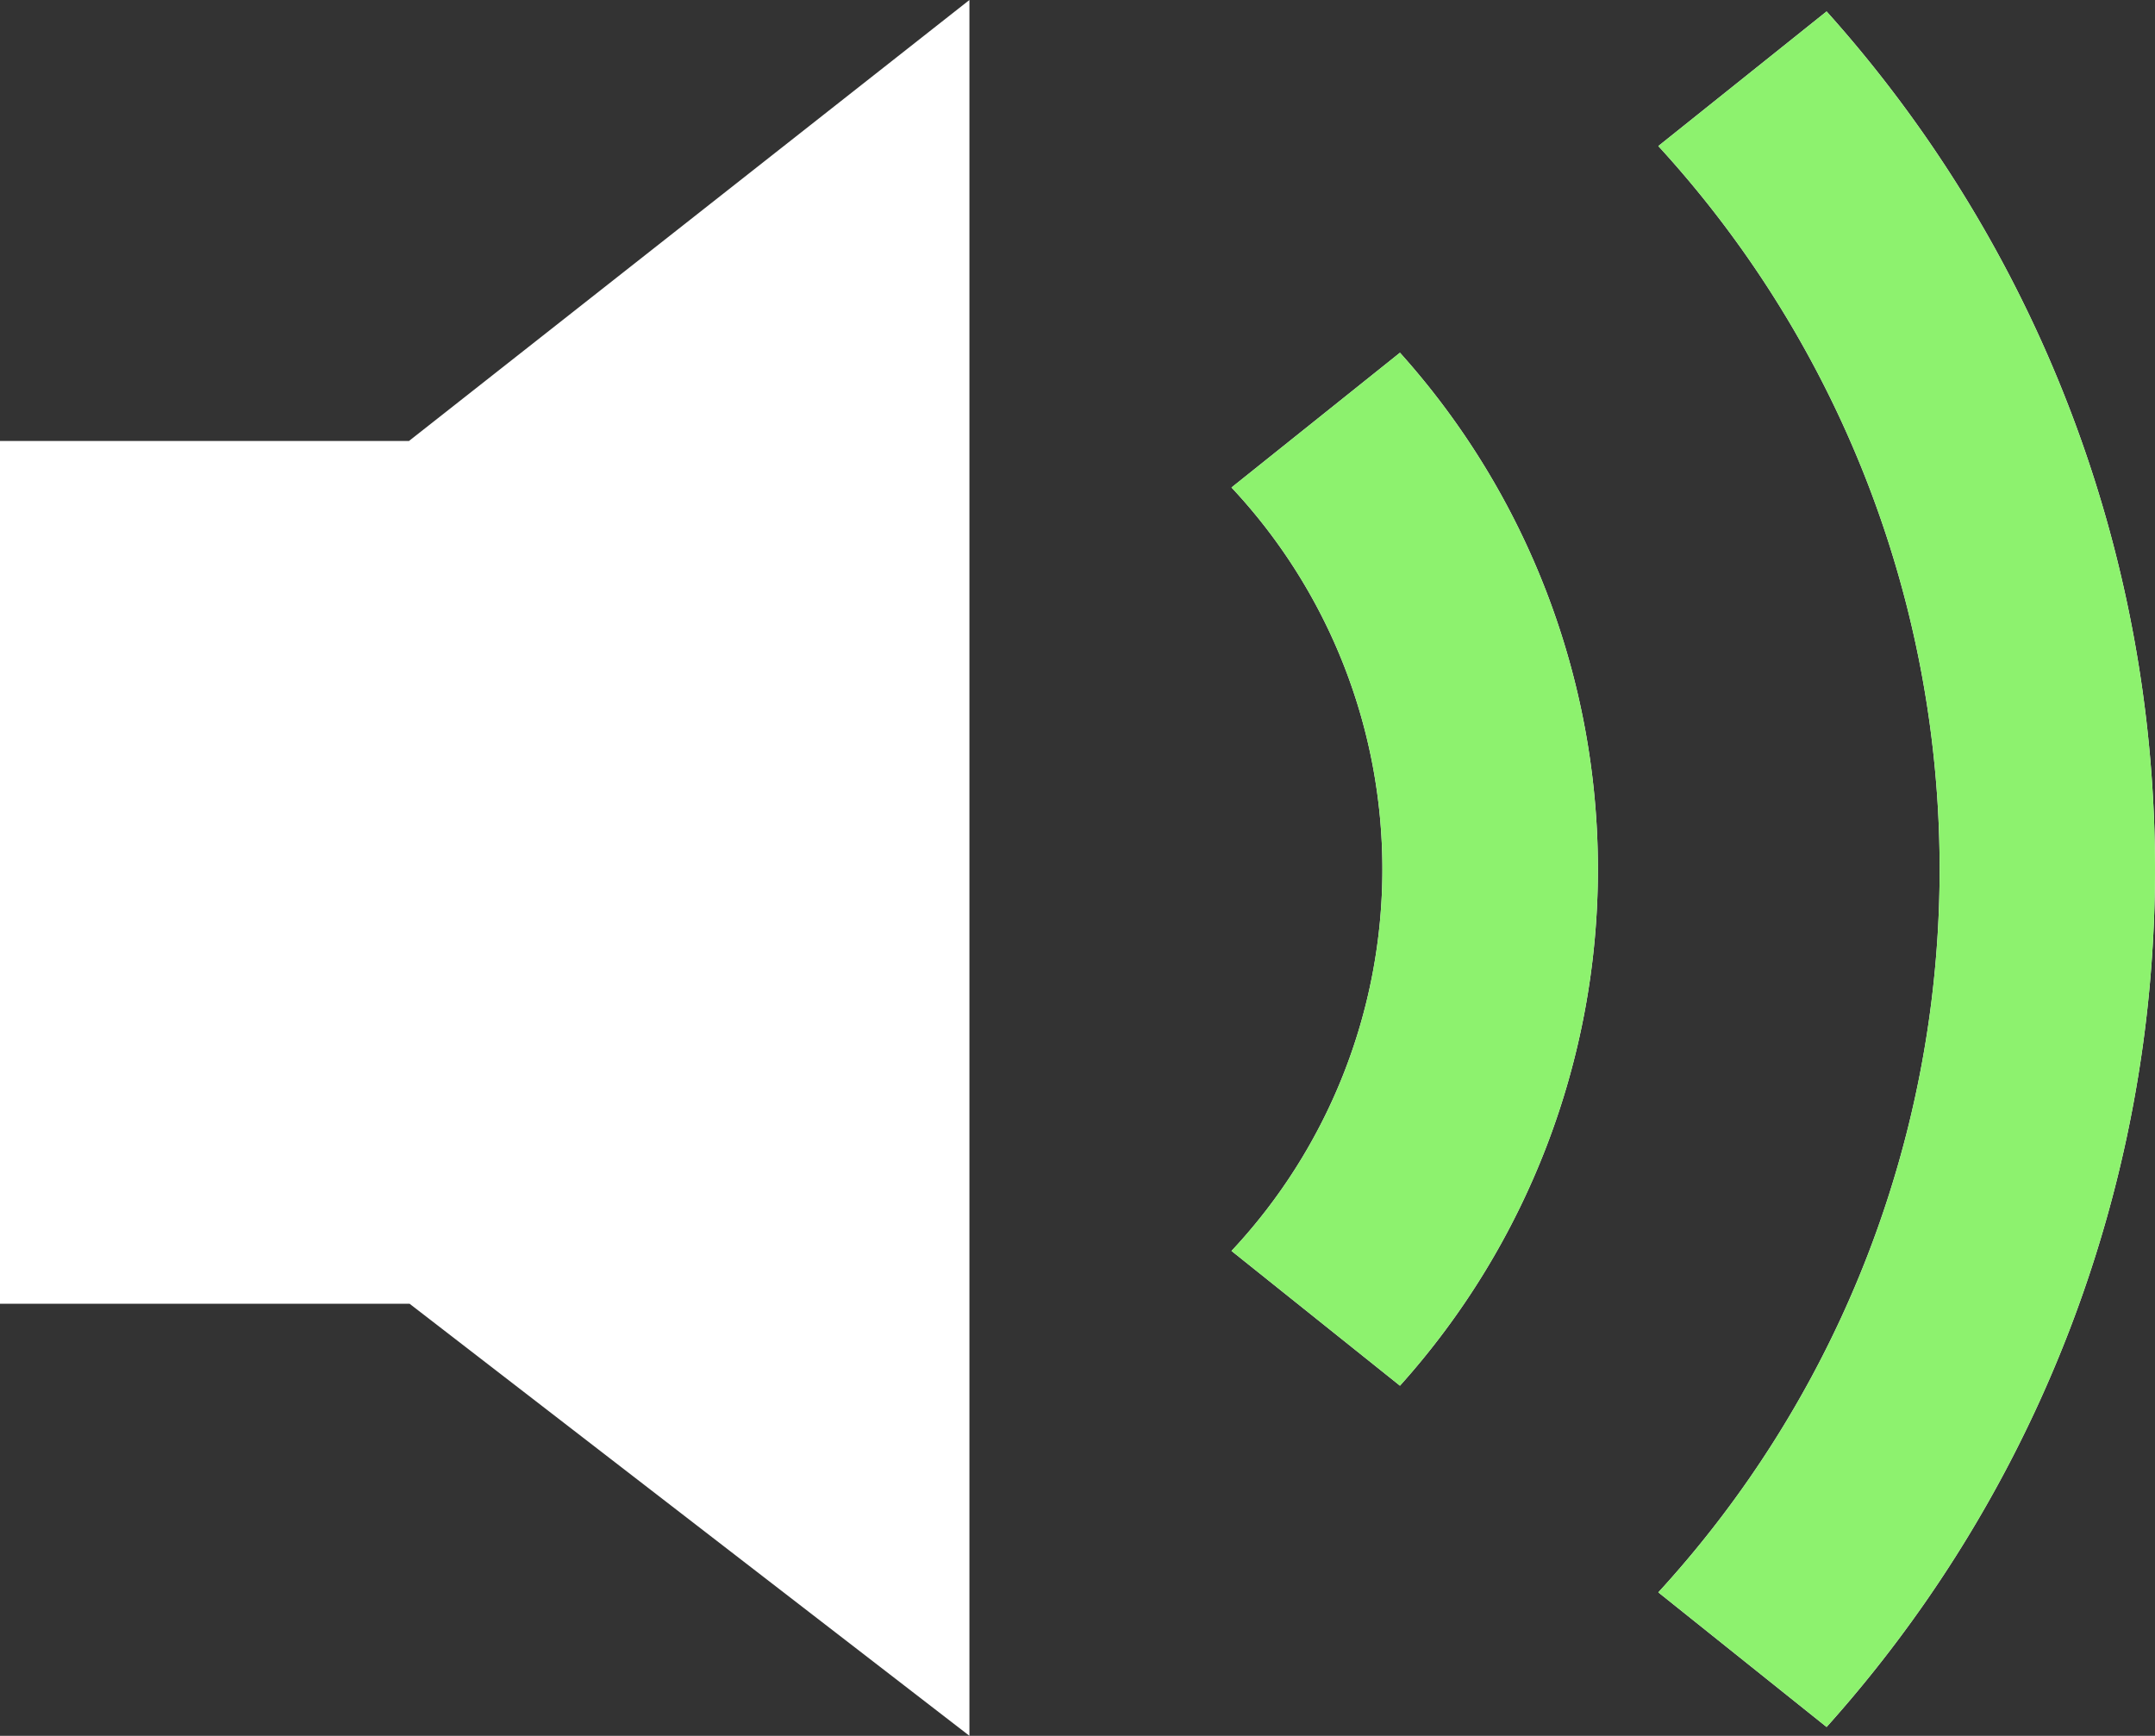
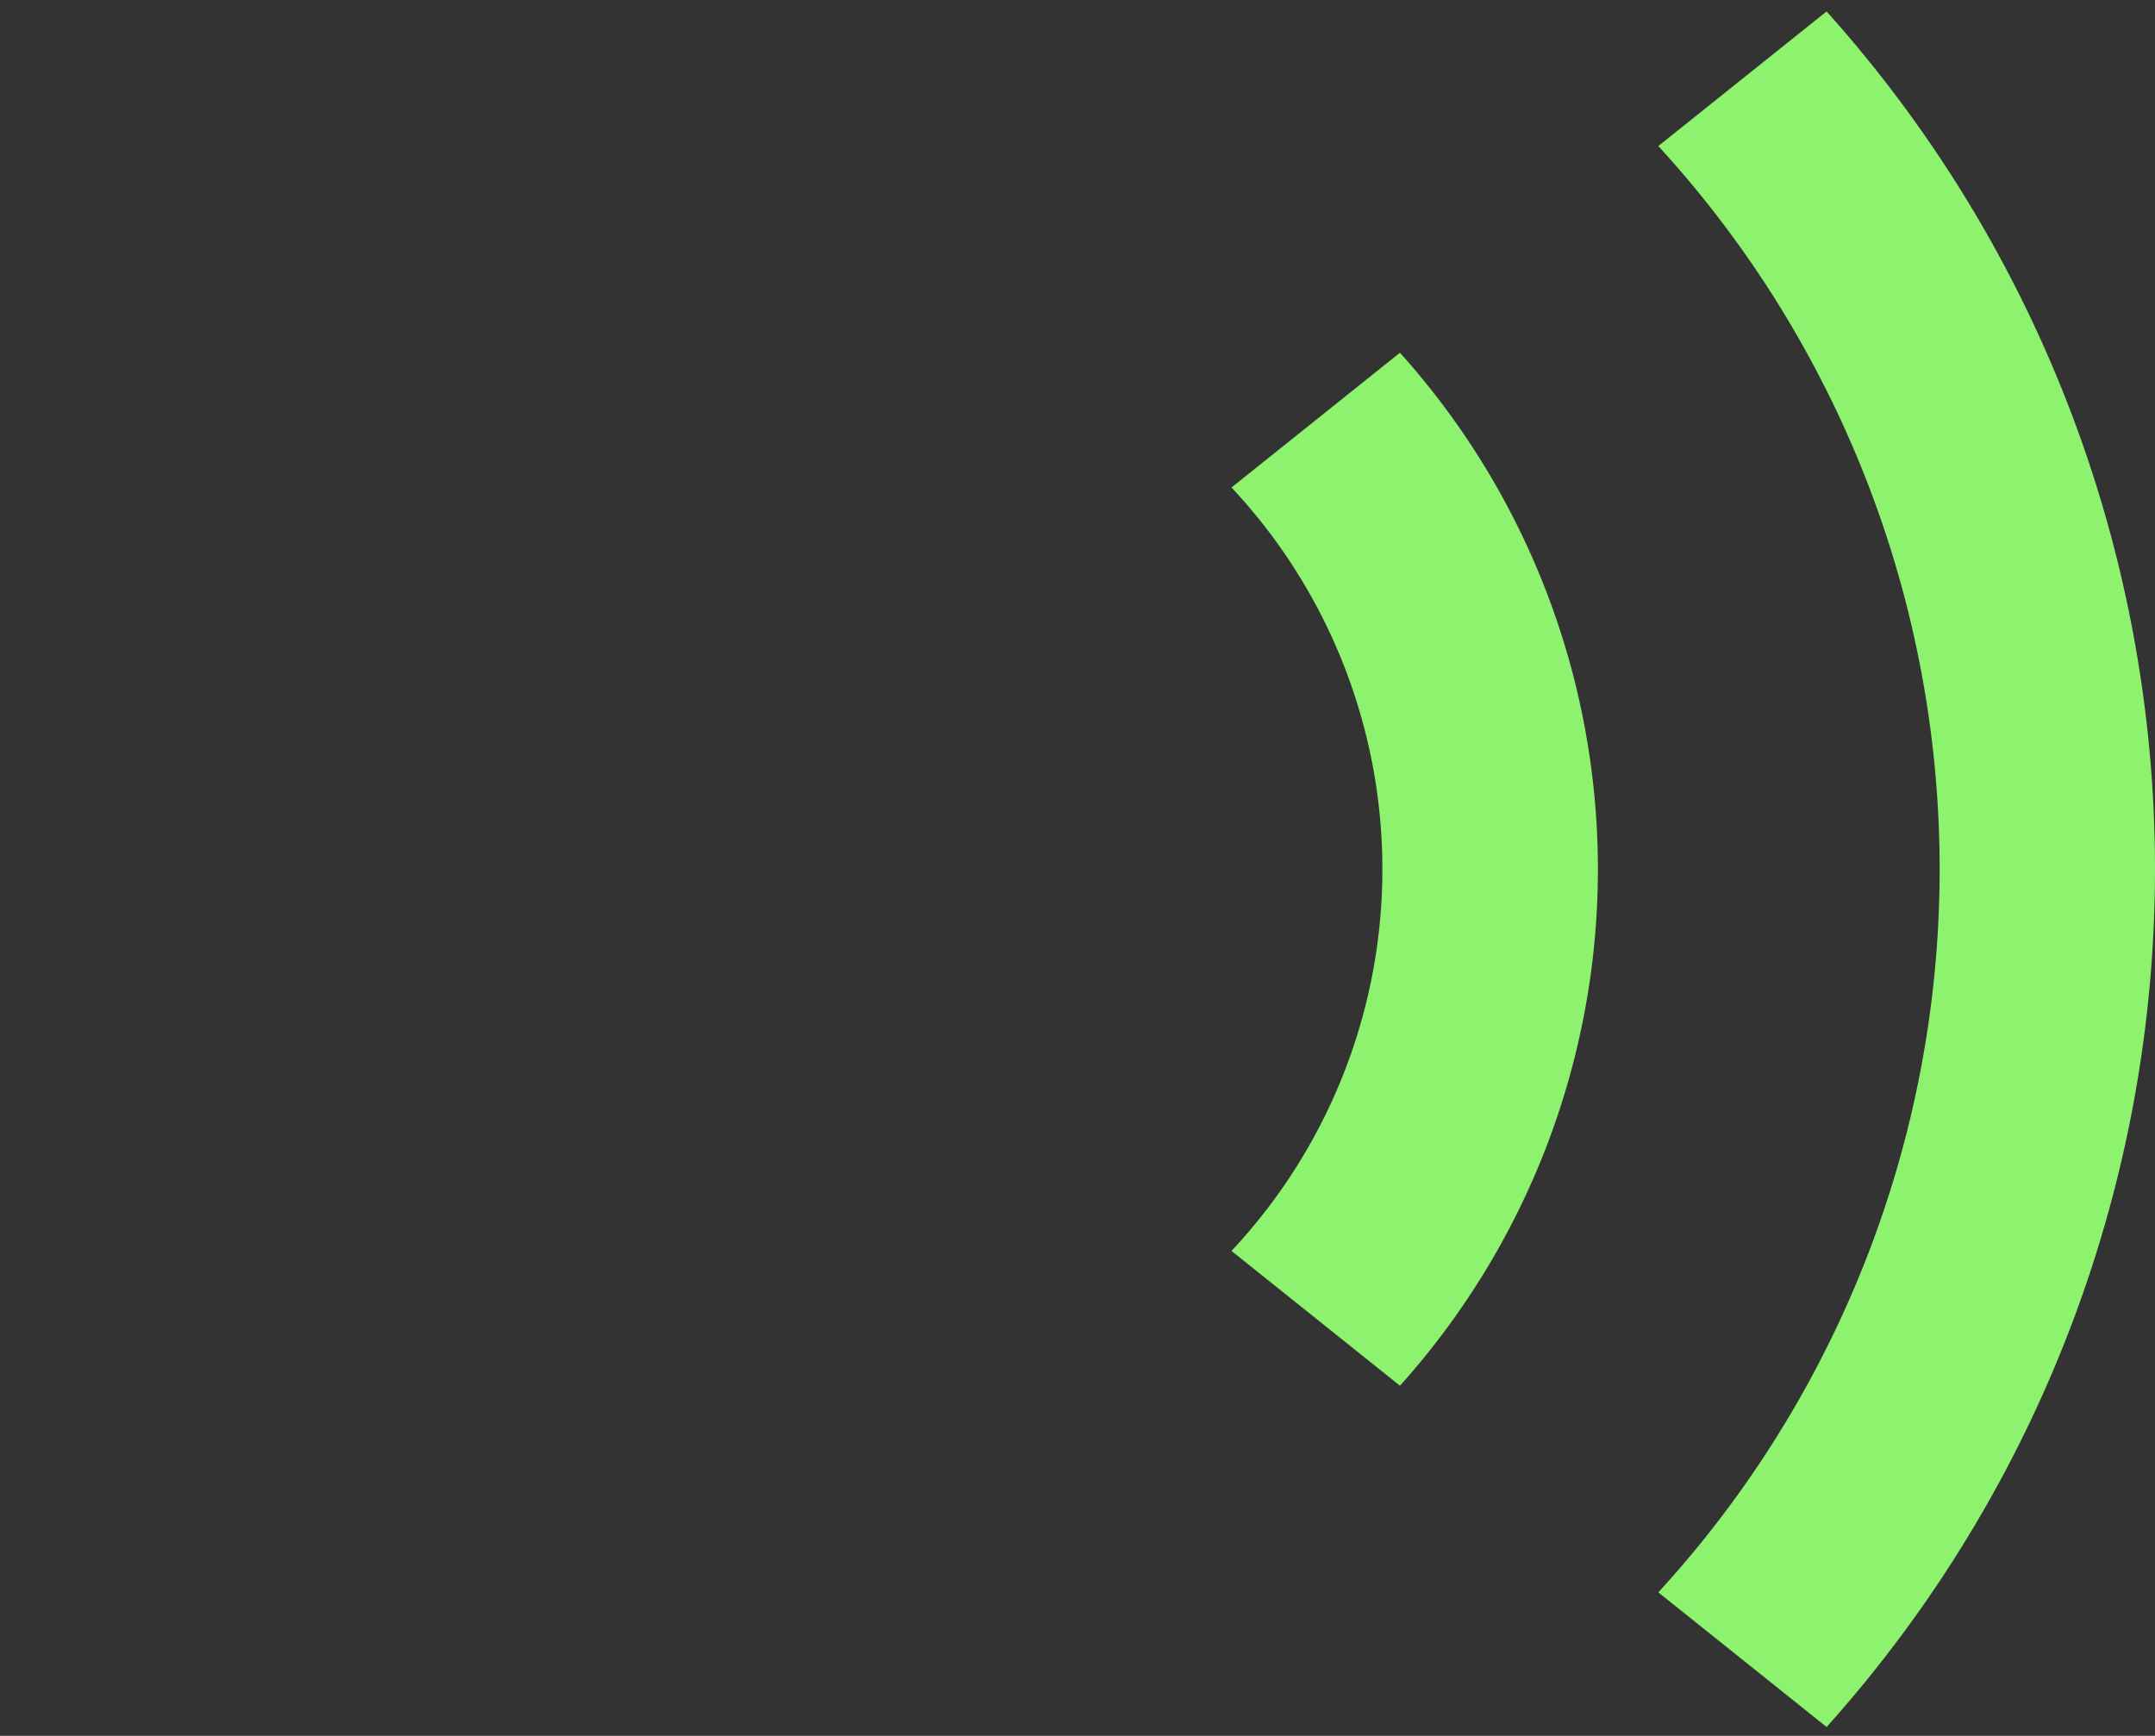
<svg xmlns="http://www.w3.org/2000/svg" width="532.583" height="429" viewBox="0 0 532.583 429">
  <rect x="0" y="0" width="532.583" height="429" fill="#333333" stroke="none" />
  <g id="Party_Package_Sound_Logo" transform="translate(-42.667 -85.334)">
    <g id="icon" transform="translate(42.667 85.333)">
-       <path id="Shape" d="M451.422,426.823l-41.588-33.271a264.488,264.488,0,0,0,0-357.454l41.588-33.27A317.455,317.455,0,0,1,451.422,426.823ZM345.986,87.176,304.35,120.485a137.981,137.981,0,0,1,0,188.681l41.636,33.308A191,191,0,0,0,345.986,87.176ZM239.58,0,101.075,108.988H0V322.226H101.231L239.58,429V0Z" transform="translate(0 0)" fill="#fff" fill-rule="evenodd" />
-       <path id="Shape-2" data-name="Shape" d="M189.638,424.391,148.05,391.119a264.488,264.488,0,0,0,0-357.454L189.637.4A317.455,317.455,0,0,1,189.638,424.391ZM84.2,84.744,42.566,118.053a137.981,137.981,0,0,1,0,188.681L84.2,340.041A191,191,0,0,0,84.2,84.744Z" transform="translate(261.784 2.432)" fill="#8df26e" fill-rule="evenodd" />
+       <path id="Shape-2" data-name="Shape" d="M189.638,424.391,148.05,391.119a264.488,264.488,0,0,0,0-357.454L189.637.4A317.455,317.455,0,0,1,189.638,424.391ZM84.2,84.744,42.566,118.053a137.981,137.981,0,0,1,0,188.681L84.2,340.041A191,191,0,0,0,84.2,84.744" transform="translate(261.784 2.432)" fill="#8df26e" fill-rule="evenodd" />
    </g>
  </g>
</svg>